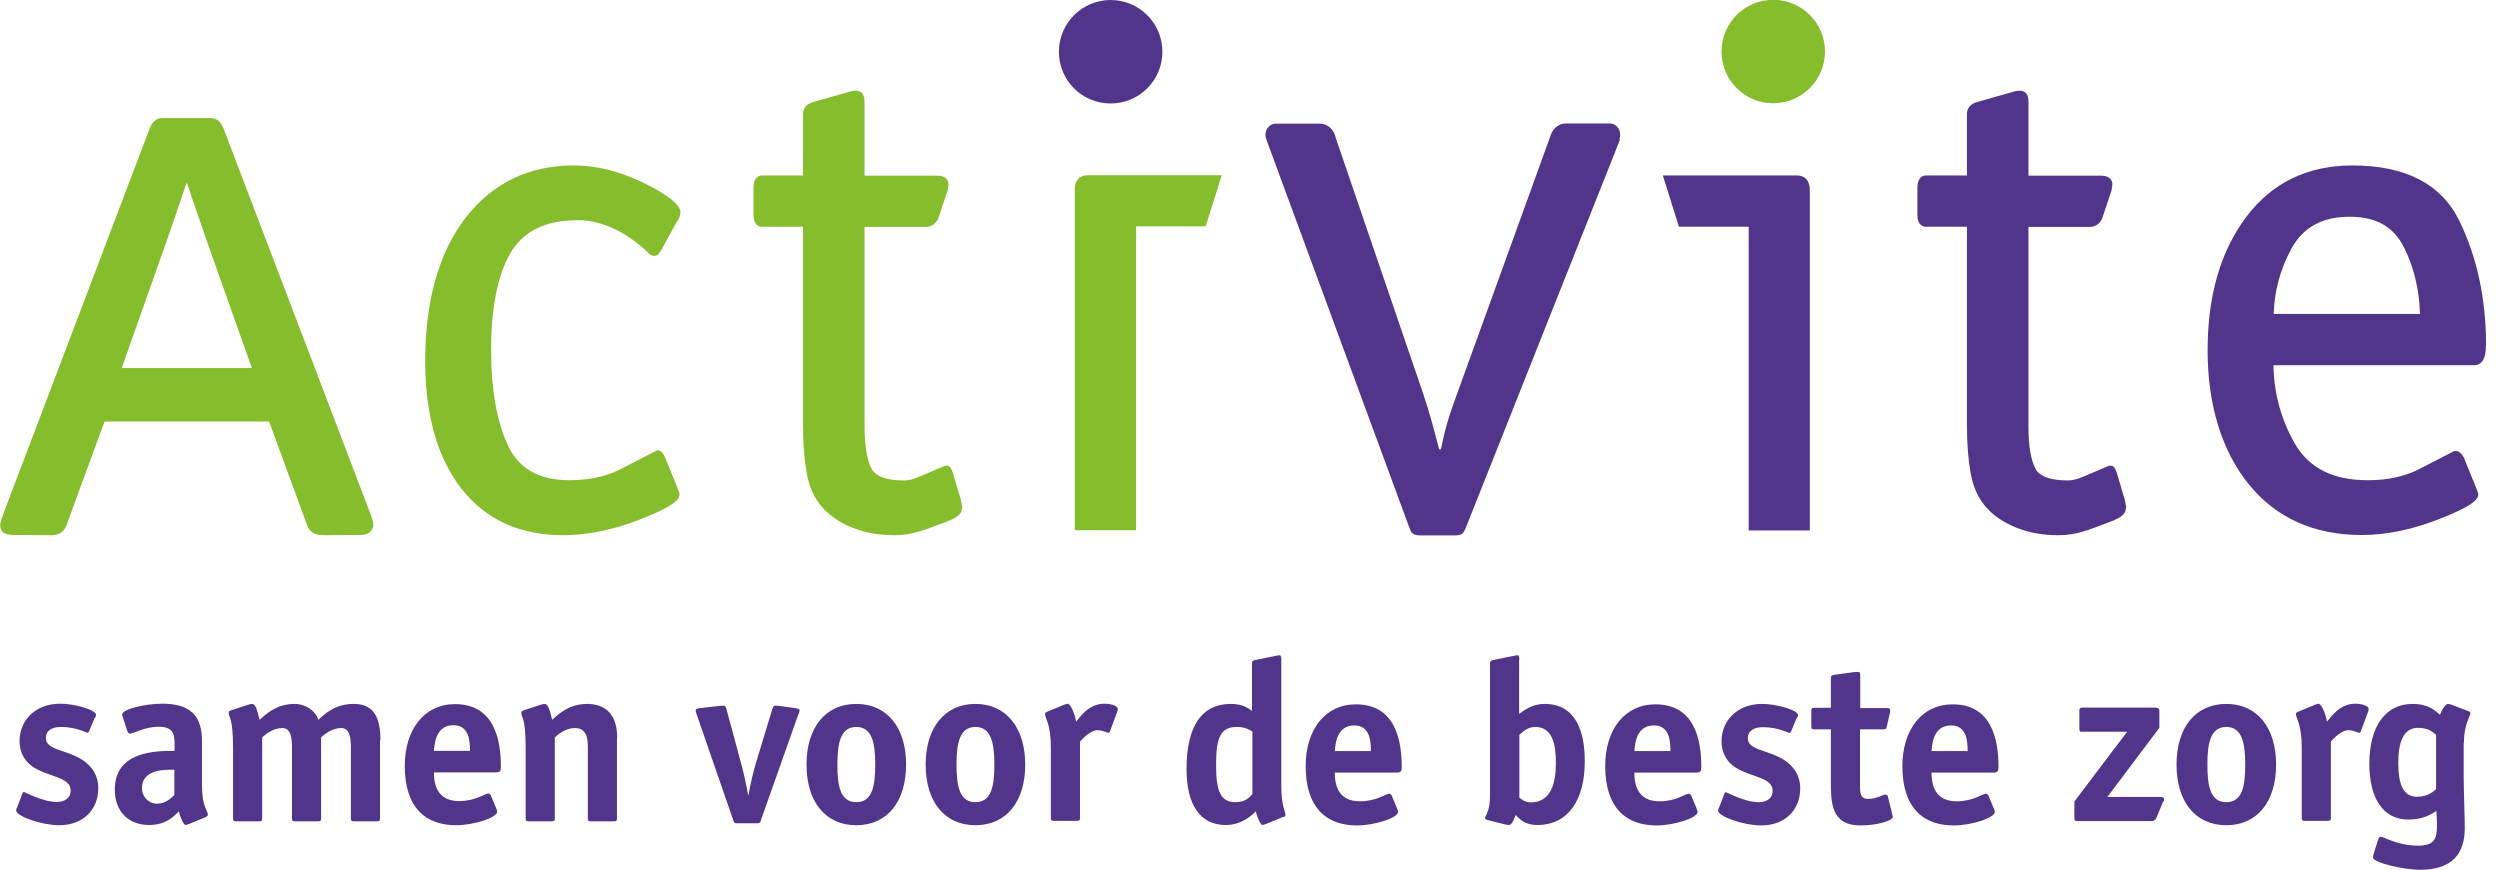
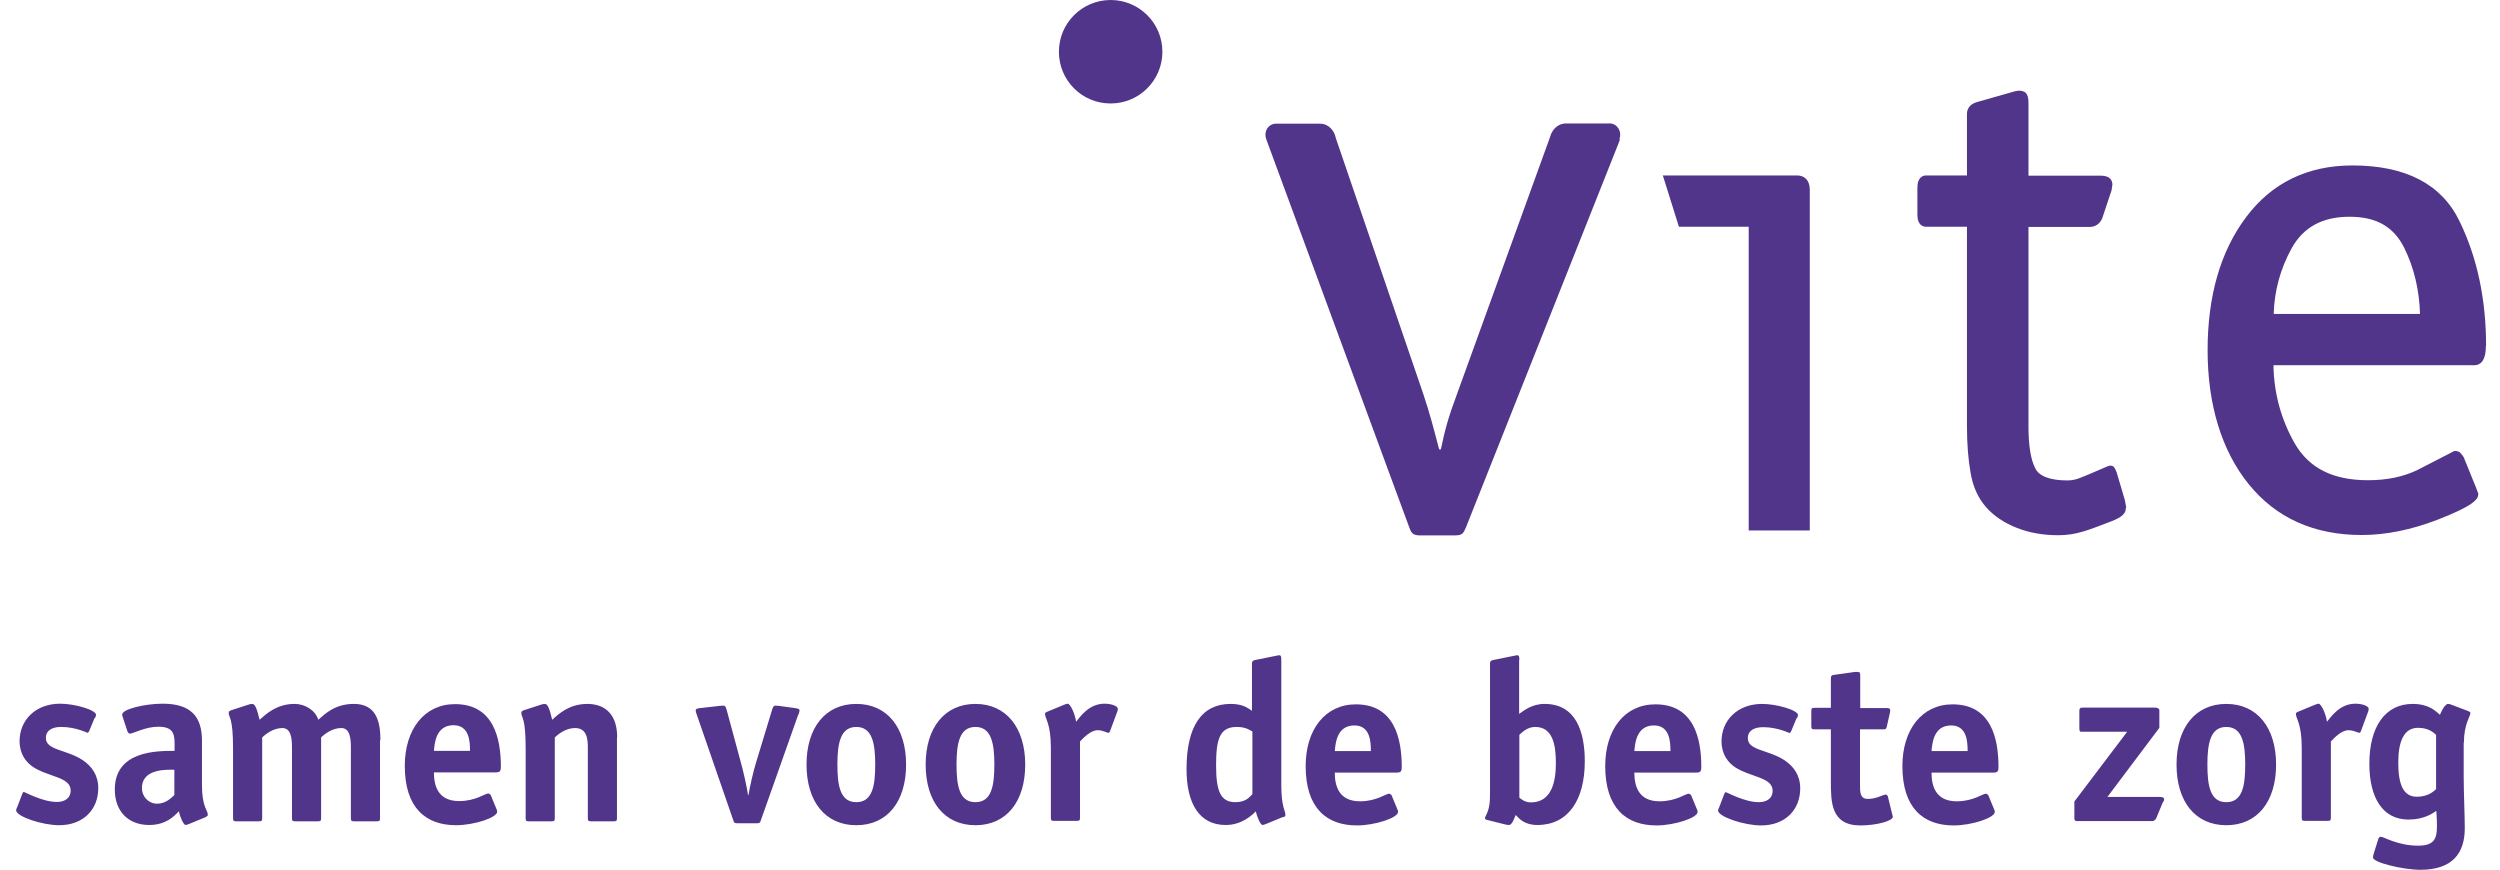
<svg xmlns="http://www.w3.org/2000/svg" id="kleur" viewBox="0 0 115 40">
  <defs>
    <style>.cls-1{fill:#51358b;}.cls-2{fill:#86bd2c;}</style>
  </defs>
-   <path class="cls-2" d="m11.57,16.93h-5.97c.25-.7,2.1-5.94,2.1-5.94,0,0,.54-1.57.54-1.57,0,0,.19-.55.35-1.03.17.49.36,1.06.36,1.06l.53,1.54s1.61,4.56,2.1,5.93m5.58,7.33c.02-.11,0-.24,0-.24l-.09-.29-.07-.19S10.29,5.93,10.29,5.93c-.16-.38-.33-.51-.69-.5h-2.02c-.32-.01-.53.06-.7.49,0,0-6.69,17.62-6.69,17.62,0,.01-.07.2-.07.2,0,0-.08.21-.07.21-.07.19-.04.35.02.46.07.14.38.2.52.2,0,0,1.69.01,1.69.01.41.02.67-.14.79-.49,0,0,1.4-3.83,1.74-4.74h7.57c.13.36,1.74,4.75,1.74,4.75.11.33.37.49.79.48,0,0,1.67-.01,1.67-.01.16,0,.34-.03.46-.16,0,0,.09-.08.11-.19m14.03-14.1s.12-.21.12-.39c0-.21-.19-.62-1.7-1.36-1.09-.53-2.17-.8-3.2-.8-2.08,0-3.76.82-5,2.43-1.22,1.6-1.84,3.81-1.84,6.57,0,2.48.56,4.45,1.66,5.86,1.11,1.43,2.69,2.15,4.68,2.15,1.11,0,2.28-.24,3.48-.7,1.65-.64,1.88-.95,1.88-1.18v-.03l-.11-.3-.56-1.38s-.1-.23-.22-.29c-.12-.06-.21.01-.21.01l-1.67.86c-.66.32-1.42.48-2.29.48-1.41,0-2.34-.53-2.84-1.61-.51-1.11-.77-2.58-.77-4.37,0-1.97.31-3.49.91-4.5.6-1,1.61-1.48,3.09-1.48.61,0,1.21.16,1.81.47.56.29,1.04.65,1.44,1.05,0,0,.11.12.24.12.15,0,.19-.06.19-.06,0,0,.13-.17.13-.17l.76-1.39Zm13.09,13.2l-.07-.37-.37-1.25s-.08-.24-.17-.29c-.06-.04-.17-.04-.25,0-.14.06-.7.3-.7.3-.5.21-.77.35-1.14.35-.8,0-1.3-.19-1.49-.56-.21-.41-.31-1.06-.31-1.93v-9.17h2.81c.26,0,.46-.14.58-.39l.43-1.29.04-.26h0c0-.15-.06-.42-.53-.42h-3.33v-3.36c0-.46-.19-.5-.28-.53-.12-.04-.31,0-.31,0l-1.76.5c-.42.11-.48.4-.48.55v2.83h-1.88c-.12,0-.4.06-.4.56v1.24c0,.51.28.56.4.56h1.88v9.16c0,.84.06,1.57.17,2.18.11.63.35,1.15.71,1.56.35.4.83.72,1.41.95.58.23,1.22.34,1.91.34.84,0,1.39-.24,2.39-.62.62-.23.72-.42.72-.65m11.21-12.93l.74-2.36h-6.17c-.38,0-.59.24-.59.66v15.67h2.82v-13.98h3.21Zm28.49-8.05c0-1.31-1.07-2.38-2.38-2.38s-2.38,1.06-2.38,2.38,1.07,2.38,2.38,2.38,2.38-1.07,2.38-2.38" />
  <path class="cls-1" d="m53.47,2.38C53.47,1.06,52.4,0,51.09,0s-2.38,1.06-2.38,2.38,1.06,2.38,2.38,2.38,2.38-1.07,2.38-2.38m21.02,4.03c.14-.4-.13-.73-.43-.73h-2.02c-.44,0-.66.36-.72.57l-.03.11.03-.1.02-.06-4.33,11.96c-.36.97-.53,1.54-.73,2.51h-.08c-.2-.77-.44-1.7-.73-2.55l-4.02-11.76-.03-.11c-.06-.21-.28-.57-.72-.56h-2.02c-.3,0-.57.32-.43.72l.07.19,6.51,17.67c.08.2.12.36.49.36h1.58c.36,0,.41-.08.53-.36l6.94-17.47.08-.2h0s0,0,0,0l.07-.19Zm5.94,17.99h2.82v-15.67c0-.42-.22-.66-.59-.66h-6.17l.74,2.36h3.21v13.98Zm17.38-1.04l-.07-.37-.37-1.25s-.08-.24-.17-.29c-.06-.04-.17-.04-.25,0-.14.06-.7.3-.7.3-.5.21-.77.35-1.14.35-.8,0-1.31-.19-1.49-.56-.21-.41-.31-1.06-.31-1.93v-9.17h2.81c.26,0,.47-.14.58-.39l.43-1.29.04-.26h0c0-.15-.06-.42-.53-.42h-3.33v-3.36c0-.46-.19-.5-.28-.53-.12-.04-.31,0-.31,0l-1.76.5c-.42.11-.48.4-.48.55v2.83h-1.88c-.12,0-.4.06-.4.56v1.24c0,.51.28.56.4.56h1.88v9.16c0,.84.06,1.57.17,2.18.11.63.35,1.15.71,1.56.35.4.83.72,1.41.95.58.23,1.22.34,1.91.34.84,0,1.39-.24,2.39-.62.62-.23.72-.42.72-.65m13.53-8.91h-6.73c.03-1.05.3-2.06.82-3.01.54-.98,1.42-1.46,2.67-1.46s2.03.47,2.51,1.42c.46.93.7,1.96.73,3.05m3.04,1.47c0-2.14-.41-4.07-1.22-5.73-.82-1.71-2.48-2.57-4.93-2.57-2.06,0-3.71.8-4.89,2.38-1.18,1.57-1.77,3.63-1.77,6.12s.64,4.62,1.89,6.16c1.26,1.56,3.01,2.34,5.2,2.34,1.11,0,2.28-.24,3.48-.7,1.65-.64,1.88-.94,1.88-1.18v-.03l-.11-.29-.56-1.38s-.14-.23-.25-.26c-.11-.04-.19-.02-.19-.02l-1.67.86c-.65.32-1.42.48-2.29.48-1.61,0-2.71-.55-3.37-1.69-.63-1.1-.96-2.31-.98-3.6h9.24c.24,0,.53-.15.53-.89" />
  <path class="cls-1" d="m112.07,36.29c-.11.1-.36.36-.9.36-.63,0-.85-.6-.85-1.56,0-1.01.27-1.61.91-1.61.48,0,.7.21.83.32v2.49Zm1.27-2.14c0-.83.3-1.21.3-1.35,0-.04-.05-.07-.1-.09l-.82-.31s-.07-.02-.11-.02c-.15,0-.34.4-.37.5-.2-.17-.51-.5-1.26-.5-1.26,0-1.99,1.05-1.99,2.75,0,1.58.62,2.57,1.8,2.57.72,0,1.12-.29,1.28-.4,0,.07.03.33.03.7,0,.59-.13.9-.87.9-.94,0-1.58-.41-1.71-.41-.05,0-.09.03-.12.11l-.2.64c-.03.1-.04.14-.04.21,0,.22,1.36.56,2.18.56,1.47,0,2.04-.76,2.04-1.91,0-.59-.05-1.68-.05-2.37v-1.57Zm-6.11-.05c.14-.15.47-.51.8-.51.24,0,.43.12.5.12.04,0,.07-.06.08-.1l.33-.89s.02-.06.02-.11c0-.14-.31-.24-.61-.24-.72,0-1.11.59-1.31.83-.05-.36-.26-.83-.39-.83-.04,0-.09.03-.14.04l-.8.33c-.05.02-.1.05-.1.09,0,.24.27.43.27,1.59v3.19c0,.12.02.15.15.15h1.04c.13,0,.15-.03.15-.15v-3.53Zm-2.53,1.07c0-1.7-.87-2.79-2.29-2.79s-2.29,1.09-2.29,2.79.86,2.79,2.29,2.79,2.29-1.09,2.29-2.79m-2.29,1.73c-.74,0-.87-.75-.87-1.73s.14-1.73.87-1.73.87.75.87,1.73-.13,1.73-.87,1.73m-2.9-.01s.04-.06.04-.12c0-.03,0-.11-.2-.11h-2.41l2.39-3.18v-.82c0-.06-.1-.11-.18-.11h-3.35c-.12,0-.15.04-.15.15v.82c0,.07.02.14.07.14h2.13l-2.43,3.21v.79c0,.06.04.11.11.11h3.51s.12-.05.15-.14l.31-.75Zm-10.66-2.34c.03-.3.07-1.18.9-1.18.73,0,.76.75.76,1.18h-1.66Zm2.62,2.04s-.06-.08-.12-.08c-.15,0-.58.35-1.34.35-.99,0-1.16-.73-1.16-1.32h2.84c.2,0,.24-.06.24-.26,0-1.28-.32-2.88-2.11-2.88-1.41,0-2.31,1.16-2.31,2.84,0,1.94.97,2.73,2.36,2.73.83,0,1.89-.35,1.89-.62,0-.04-.01-.08-.03-.12l-.26-.63Zm-4.64.02s-.04-.06-.08-.06c-.15,0-.41.2-.83.2-.36,0-.36-.31-.36-.64v-2.56h1.05c.13,0,.16-.01.19-.16l.14-.62s.01-.06.01-.08c0-.12-.08-.12-.18-.12h-1.2v-1.48c0-.13-.01-.18-.11-.18-.06,0-.11,0-.14,0l-.93.13c-.15.02-.17.05-.17.19v1.33h-.75c-.13,0-.15.03-.15.15v.69c0,.12.02.15.15.15h.75v2.38c0,.97,0,2.04,1.36,2.04.72,0,1.49-.2,1.49-.4,0-.03-.01-.03-.02-.08l-.21-.86Zm-4.17-3.57s.05-.11.05-.14c0-.24-1-.52-1.65-.52-1.14,0-1.87.76-1.87,1.72,0,.61.31.98.62,1.19.7.46,1.73.46,1.73,1.08,0,.38-.3.53-.64.53-.65,0-1.47-.46-1.51-.46s-.06.04-.08.1l-.23.6s-.05.1-.05.14c0,.29,1.2.69,1.98.69,1.12,0,1.8-.73,1.8-1.7,0-.61-.3-1.01-.71-1.29-.75-.5-1.7-.45-1.7-1.02,0-.36.3-.51.7-.51.68,0,1.19.27,1.22.27.01,0,.06-.04.08-.1l.24-.58Zm-7.48,1.51c.03-.3.07-1.18.9-1.18.73,0,.76.75.76,1.18h-1.66Zm2.62,2.04s-.06-.08-.12-.08c-.15,0-.58.35-1.34.35-.99,0-1.16-.73-1.16-1.32h2.84c.2,0,.24-.06.24-.26,0-1.28-.32-2.88-2.11-2.88-1.42,0-2.31,1.16-2.31,2.84,0,1.94.97,2.73,2.36,2.73.83,0,1.89-.35,1.89-.62,0-.04-.01-.08-.03-.12l-.26-.63Zm-7.91-6.23c0-.18-.02-.22-.11-.22-.02,0-.12.03-.15.03l-.89.18c-.13.03-.2.03-.2.19v5.9c0,.22,0,.44-.04.65-.07.36-.19.45-.19.55,0,.04.05.07.11.08l.84.21s.1.02.15.02c.16,0,.26-.35.31-.46.17.17.4.46,1,.46,1.41,0,2.18-1.14,2.18-2.93,0-1.37-.41-2.64-1.85-2.64-.58,0-.96.31-1.17.46v-2.49Zm0,3.44c.14-.12.37-.36.73-.36.8,0,.95.81.95,1.66s-.19,1.81-1.15,1.81c-.29,0-.47-.17-.53-.22v-2.88Zm-8.49.75c.03-.3.07-1.18.9-1.18.73,0,.76.75.76,1.18h-1.66Zm2.62,2.04s-.06-.08-.12-.08c-.15,0-.58.35-1.34.35-.99,0-1.16-.73-1.16-1.32h2.84c.2,0,.24-.06.24-.26,0-1.28-.32-2.88-2.11-2.88-1.41,0-2.31,1.16-2.31,2.84,0,1.94.97,2.73,2.36,2.73.83,0,1.89-.35,1.89-.62,0-.04-.01-.08-.03-.12l-.26-.63Zm-4.98,1c.05-.02.09-.05.09-.1,0-.21-.19-.35-.19-1.37v-5.76c0-.18-.02-.22-.11-.22-.02,0-.12.03-.15.03l-.89.18c-.13.03-.2.03-.2.19v2.16c-.17-.12-.41-.32-.98-.32-1.31,0-2.03,1-2.03,3,0,1.6.6,2.57,1.8,2.57.76,0,1.23-.47,1.39-.63.05.26.21.63.31.63.04,0,.1-.03.14-.04l.8-.33Zm-1.43-1.06c-.13.14-.31.37-.78.37-.69,0-.89-.51-.89-1.7s.16-1.76.95-1.76c.44,0,.62.16.72.21v2.88Zm-7.92-2.43c.14-.15.48-.51.8-.51.24,0,.43.12.5.12.04,0,.07-.06.08-.1l.33-.89s.02-.06.02-.11c0-.14-.31-.24-.61-.24-.72,0-1.11.59-1.31.83-.05-.36-.26-.83-.39-.83-.04,0-.1.03-.14.04l-.8.33c-.05.02-.1.05-.1.09,0,.24.27.43.27,1.59v3.19c0,.12.02.15.15.15h1.04c.13,0,.15-.03.15-.15v-3.53Zm-2.53,1.07c0-1.7-.88-2.79-2.29-2.79s-2.29,1.09-2.29,2.79.86,2.79,2.29,2.79,2.29-1.09,2.29-2.79m-2.29,1.73c-.74,0-.87-.75-.87-1.73s.14-1.73.87-1.73.87.75.87,1.73-.13,1.73-.87,1.73m-3.19-1.73c0-1.7-.87-2.79-2.29-2.79s-2.29,1.09-2.29,2.79.86,2.79,2.29,2.79,2.29-1.09,2.29-2.79m-2.29,1.73c-.74,0-.87-.75-.87-1.73s.14-1.73.87-1.73.87.75.87,1.73-.13,1.73-.87,1.73m-2.66-4.03s.04-.11.05-.18c0-.08-.07-.1-.23-.12l-.72-.1s-.15-.01-.17-.01c-.08,0-.12.1-.15.21l-.72,2.37c-.13.41-.3,1.15-.36,1.53h-.02c-.06-.39-.22-1.11-.34-1.53l-.64-2.37c-.03-.11-.06-.21-.15-.21-.02,0-.14.01-.17.01l-.88.1c-.16.02-.23.03-.23.12.01.07.04.16.05.18l1.68,4.86c.04.12.05.14.2.14h.87c.15,0,.16-.02.2-.14l1.72-4.86Zm-8.34,1.05c0-1.28-.79-1.54-1.37-1.54-.83,0-1.31.45-1.62.73-.12-.5-.2-.73-.34-.73-.04,0-.1.01-.16.03l-.8.26c-.07.02-.12.06-.12.12,0,.24.2.16.2,1.65v3.19c0,.12.02.15.15.15h1.04c.13,0,.15-.03.15-.15v-3.71c.14-.13.49-.43.93-.43.54,0,.59.49.59.89v3.25c0,.12.02.15.15.15h1.04c.13,0,.15-.03.15-.15v-3.71Zm-8.43.62c.03-.3.07-1.18.9-1.18.73,0,.76.75.76,1.18h-1.66Zm2.62,2.04s-.06-.08-.12-.08c-.15,0-.58.35-1.34.35-.99,0-1.16-.73-1.16-1.32h2.84c.2,0,.24-.06.24-.26,0-1.28-.32-2.88-2.11-2.88-1.41,0-2.31,1.16-2.31,2.84,0,1.94.97,2.73,2.36,2.73.83,0,1.89-.35,1.89-.62,0-.04-.01-.08-.03-.12l-.26-.63Zm-5.08-2.53c0-.92-.23-1.67-1.22-1.67-.87,0-1.32.45-1.64.73-.13-.44-.62-.73-1.08-.73-.83,0-1.3.45-1.62.73-.12-.5-.2-.73-.34-.73-.04,0-.1.01-.16.03l-.8.26c-.07.02-.12.06-.12.12,0,.24.2.16.2,1.65v3.19c0,.12.02.15.15.15h1.04c.13,0,.15-.03.15-.15v-3.71c.14-.13.49-.43.93-.43.4,0,.44.49.44.89v3.25c0,.12.02.15.15.15h1.04c.13,0,.15-.03.15-.15v-3.71c.14-.13.49-.43.93-.43.4,0,.44.49.44.89v3.25c0,.12.02.15.15.15h1.04c.13,0,.15-.03.15-.15v-3.58Zm-9.48,2.52c-.13.13-.4.4-.79.4s-.7-.31-.7-.72c0-.93,1.23-.84,1.49-.84v1.16Zm1.44,1.01c.05-.02.1-.05.1-.1,0-.21-.27-.35-.27-1.37v-2.04c0-1.1-.5-1.7-1.81-1.7-.81,0-1.86.25-1.86.5,0,.04.01.08.03.13l.21.64s.05.11.11.11c.14,0,.72-.32,1.31-.32.67,0,.75.31.75.78v.33c-.83,0-2.75,0-2.75,1.78,0,.99.61,1.63,1.58,1.63.79,0,1.16-.42,1.37-.63.05.26.21.63.31.63.04,0,.1-.03.14-.04l.8-.33Zm-5.09-4.55s.05-.11.05-.14c0-.24-1-.52-1.65-.52-1.14,0-1.87.76-1.87,1.72,0,.61.31.98.62,1.19.7.46,1.73.46,1.73,1.08,0,.38-.3.53-.64.53-.65,0-1.47-.46-1.51-.46s-.06.04-.08.1l-.23.6s-.05.1-.05.14c0,.29,1.2.69,1.98.69,1.12,0,1.8-.73,1.8-1.7,0-.61-.3-1.01-.71-1.29-.75-.5-1.7-.45-1.7-1.02,0-.36.3-.51.7-.51.68,0,1.19.27,1.22.27.01,0,.06-.04.08-.1l.24-.58Z" />
</svg>